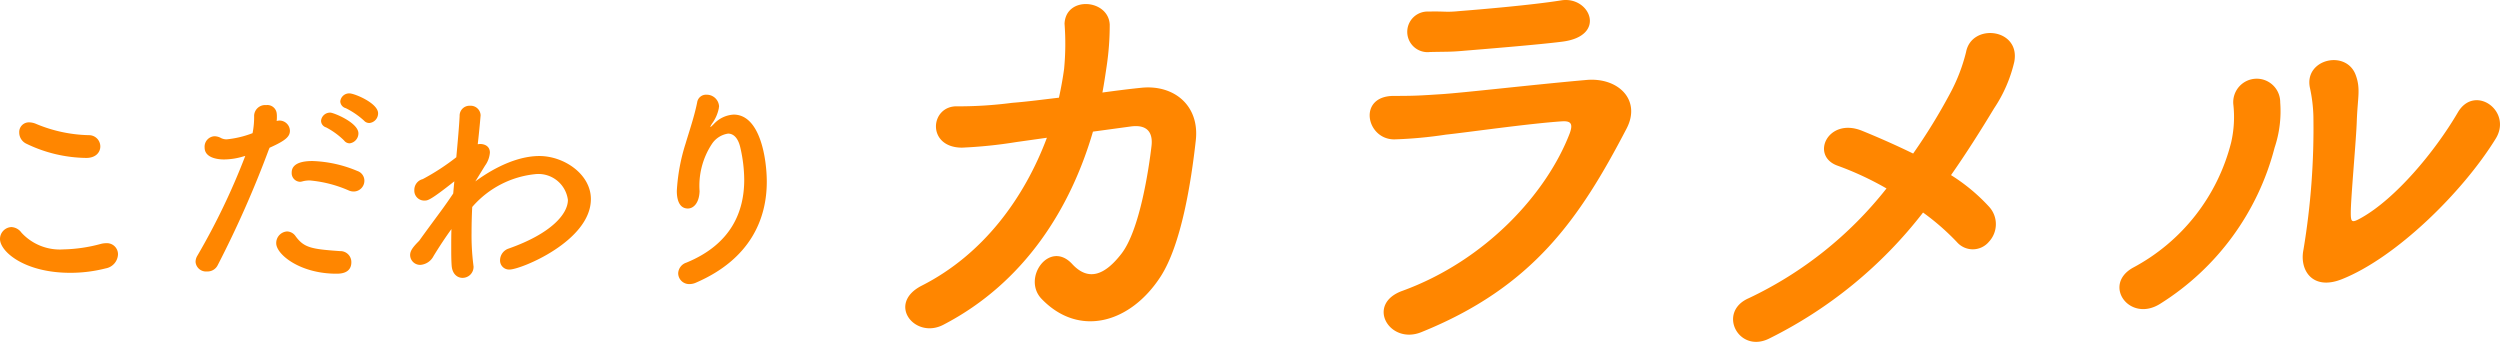
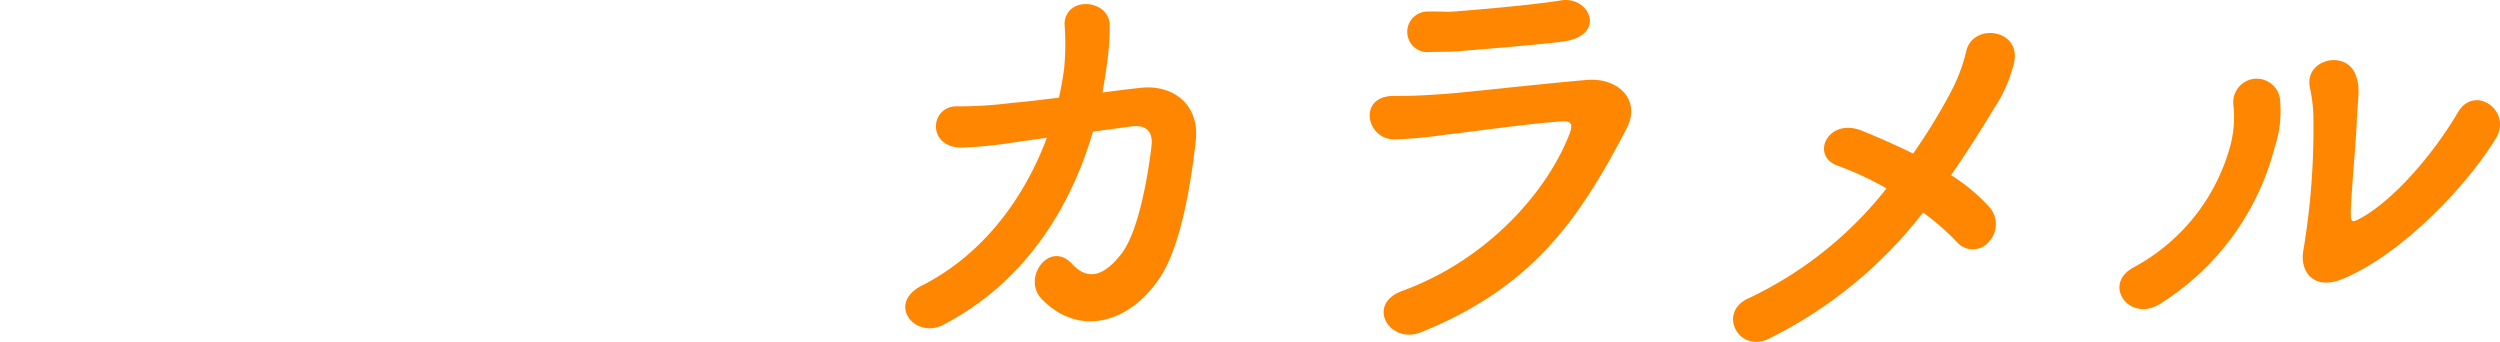
<svg xmlns="http://www.w3.org/2000/svg" height="29.393" viewBox="0 0 214.956 29.393" width="214.956">
  <g fill="#ff8600">
-     <path d="m13.186-10.6a.974.974 0 0 0 -.988-.969 12.406 12.406 0 0 1 -4.579-.988 1.586 1.586 0 0 0 -.551-.114.832.832 0 0 0 -.855.874 1.068 1.068 0 0 0 .627.969 12.086 12.086 0 0 0 5.149 1.216c.817-.002 1.197-.496 1.197-.988zm.456 10.486a1.279 1.279 0 0 0 1.064-1.2.953.953 0 0 0 -1.026-.966 1.842 1.842 0 0 0 -.437.057 13.169 13.169 0 0 1 -3.23.475 4.473 4.473 0 0 1 -3.613-1.444 1.137 1.137 0 0 0 -.855-.475 1.027 1.027 0 0 0 -.985 1.026c0 1.083 2.109 2.907 6.04 2.907a12.225 12.225 0 0 0 3.042-.38zm22.667-12.5a.832.832 0 0 0 .76-.836c0-.874-2.033-1.71-2.451-1.71a.764.764 0 0 0 -.8.7.635.635 0 0 0 .475.57 6.846 6.846 0 0 1 1.558 1.064.6.6 0 0 0 .458.21zm-1.691 1.748a.866.866 0 0 0 .76-.855c0-.931-2.147-1.786-2.413-1.786a.777.777 0 0 0 -.8.7.6.6 0 0 0 .437.57 6.537 6.537 0 0 1 1.539 1.121.594.594 0 0 0 .477.248zm.361 4.142a.928.928 0 0 0 .912-.931.881.881 0 0 0 -.608-.836 10.793 10.793 0 0 0 -3.857-.855c-1.691 0-1.786.7-1.786 1.007a.746.746 0 0 0 .722.779.98.98 0 0 0 .209-.038 2.319 2.319 0 0 1 .646-.076 10.691 10.691 0 0 1 3.363.874.992.992 0 0 0 .399.074zm-.209 6.078a.941.941 0 0 0 -.97-.954c-2.489-.171-3.1-.3-3.819-1.273a.921.921 0 0 0 -.741-.418 1 1 0 0 0 -.93 1.011c0 .969 2.052 2.622 5.168 2.622.304 0 1.292 0 1.292-.988zm-7.03-9.842c1.406-.627 1.748-.969 1.748-1.463a.9.9 0 0 0 -.893-.874.963.963 0 0 0 -.247.038 2.422 2.422 0 0 0 .019-.361 1.738 1.738 0 0 0 -.019-.323.808.808 0 0 0 -.893-.684.953.953 0 0 0 -1.045.893 7.178 7.178 0 0 1 -.133 1.52 8.474 8.474 0 0 1 -2.223.532 1.052 1.052 0 0 1 -.494-.114 1.167 1.167 0 0 0 -.57-.152.9.9 0 0 0 -.836.969c0 1.026 1.482 1.026 1.672 1.026a5.866 5.866 0 0 0 1.615-.247l.209-.057a58.794 58.794 0 0 1 -4.123 8.585 1.039 1.039 0 0 0 -.152.532.9.9 0 0 0 .988.817.969.969 0 0 0 .912-.532 90.235 90.235 0 0 0 4.408-9.975zm18.525 1.539a2.214 2.214 0 0 0 .418-1.121c0-.513-.4-.741-.855-.741-.057 0-.133.019-.19.019.152-1.311.247-2.489.247-2.489a.857.857 0 0 0 -.912-.817.849.849 0 0 0 -.893.874c-.038.817-.152 2.09-.285 3.553a19.582 19.582 0 0 1 -2.888 1.881.954.954 0 0 0 -.722.95.851.851 0 0 0 .912.893c.247 0 .513-.057 2.527-1.653l-.038.4-.057.646c-.342.513-.7 1.026-1.064 1.52-.684.931-1.349 1.824-1.862 2.546-.532.532-.779.855-.779 1.235a.857.857 0 0 0 .893.836 1.386 1.386 0 0 0 1.121-.76c.513-.836 1.026-1.615 1.539-2.318-.019.513-.019 1.026-.019 1.52 0 .589 0 1.14.038 1.634.057.721.494 1.041.931 1.041a.944.944 0 0 0 .95-.969c0-.057-.019-.114-.019-.171a20.209 20.209 0 0 1 -.152-2.755c0-.7.019-1.463.057-2.2a8.262 8.262 0 0 1 5.51-2.831 2.557 2.557 0 0 1 2.717 2.226c0 1.2-1.425 2.888-5.092 4.18a1.069 1.069 0 0 0 -.741.988.777.777 0 0 0 .817.817c.969 0 6.992-2.451 6.992-6.061 0-2.128-2.3-3.7-4.427-3.7-2.47 0-4.864 1.71-5.51 2.185zm18.164 10.049c4.671-2.031 6.061-5.489 6.061-8.662 0-1.976-.57-5.776-2.85-5.776a2.517 2.517 0 0 0 -1.71.817c-.133.133-.247.247-.285.247-.019 0 0-.076.133-.285a3.3 3.3 0 0 0 .589-1.33c0-.057.019-.114.019-.171a1.064 1.064 0 0 0 -1.083-.988.77.77 0 0 0 -.8.665c-.228 1.159-.7 2.546-.988 3.515a16.32 16.32 0 0 0 -.76 4.085c0 .266 0 1.52.95 1.52.475 0 .969-.456 1.007-1.482a6.53 6.53 0 0 1 1.045-4.047 2.03 2.03 0 0 1 1.406-.912c.456 0 .874.361 1.064 1.254a12.517 12.517 0 0 1 .323 2.717c0 2.7-1.083 5.529-4.978 7.125a1.011 1.011 0 0 0 -.7.912.941.941 0 0 0 .969.931 1.387 1.387 0 0 0 .588-.135z" transform="translate(-4.56 23.191)" />
    <path d="m23.791-16.317c1.665-.222 1.887.814 1.776 1.7-.222 1.887-1 7.215-2.59 9.25-1.406 1.813-2.812 2.4-4.218.888-1.961-2.146-4.366 1.221-2.627 3 3.219 3.329 7.622 2.071 10.212-1.921 1.776-2.738 2.627-8.066 3.034-11.729.333-3-1.887-4.81-4.7-4.514-1.11.111-2.22.259-3.33.407.148-.777.259-1.554.37-2.294a23.974 23.974 0 0 0 .259-3.552c-.111-2.183-3.774-2.479-3.885-.074a22.91 22.91 0 0 1 -.037 3.885c-.111.814-.259 1.628-.444 2.479-1.295.148-2.627.333-4.033.444a35.429 35.429 0 0 1 -4.662.3c-2.4-.111-2.738 3.552.37 3.552a39.92 39.92 0 0 0 4.662-.481l2.627-.37c-1.923 5.135-5.438 10.019-10.766 12.72-3.034 1.554-.592 4.627 1.85 3.367 7.067-3.663 10.989-10.14 12.876-16.613zm37.074-7.289c3.922-.481 2.4-3.959-.074-3.552-2.553.407-6.919.777-8.806.925-1.11.111-1.221 0-2.59.037a1.746 1.746 0 1 0 .111 3.478c1.554-.037 1.739 0 2.96-.111 1.334-.111 6.401-.518 8.399-.777zm5.55 7.474c1.295-2.479-.74-4.44-3.478-4.181-4.255.37-10.656 1.11-12.469 1.221-1.739.111-2.183.148-4.07.148-3.145 0-2.368 3.774.074 3.737a36.762 36.762 0 0 0 4.4-.407c1.776-.185 7.178-.962 10.027-1.147.74-.037.925.222.629 1.036-1.958 5.106-7.175 10.915-14.39 13.542-3.182 1.147-1.11 4.662 1.628 3.552 9.62-3.885 13.616-9.769 17.649-17.501zm25.493 7.215a20.614 20.614 0 0 1 2.923 2.553 1.808 1.808 0 0 0 2.738-.036 2.217 2.217 0 0 0 0-3.034 15.814 15.814 0 0 0 -3.256-2.7c1.295-1.85 2.516-3.774 3.7-5.735a12.146 12.146 0 0 0 1.739-4c.555-2.886-3.663-3.367-4.144-.851a15.083 15.083 0 0 1 -1.369 3.552 50.283 50.283 0 0 1 -3.182 5.18c-1.517-.74-3.034-1.406-4.4-1.961-2.923-1.184-4.477 2.146-2.109 3a26.658 26.658 0 0 1 4.218 1.961 33.076 33.076 0 0 1 -11.84 9.435c-2.738 1.184-.888 4.773 1.739 3.478a38.087 38.087 0 0 0 13.243-10.842zm49.247-6.364c1.443-2.368-1.813-4.7-3.256-2.257-2.035 3.478-5.4 7.437-8.288 9.065-.851.481-.925.407-.925-.444 0-1.258.481-6.438.518-7.918.074-1.961.333-2.7-.074-3.848-.777-2.294-4.477-1.443-3.959 1.036a12.97 12.97 0 0 1 .3 2.442 63.607 63.607 0 0 1 -.851 11.47c-.37 1.776.777 3.552 3.293 2.553 4.658-1.85 10.393-7.474 13.242-12.099zm-28.855 14.208a22.491 22.491 0 0 0 9.837-13.427 9.861 9.861 0 0 0 .481-3.885 2.02 2.02 0 1 0 -4.033.148 9.775 9.775 0 0 1 -.185 3.293 16.865 16.865 0 0 1 -8.436 10.767c-2.664 1.477-.296 4.769 2.336 3.104z" transform="translate(73.44 27.191)" />
  </g>
</svg>